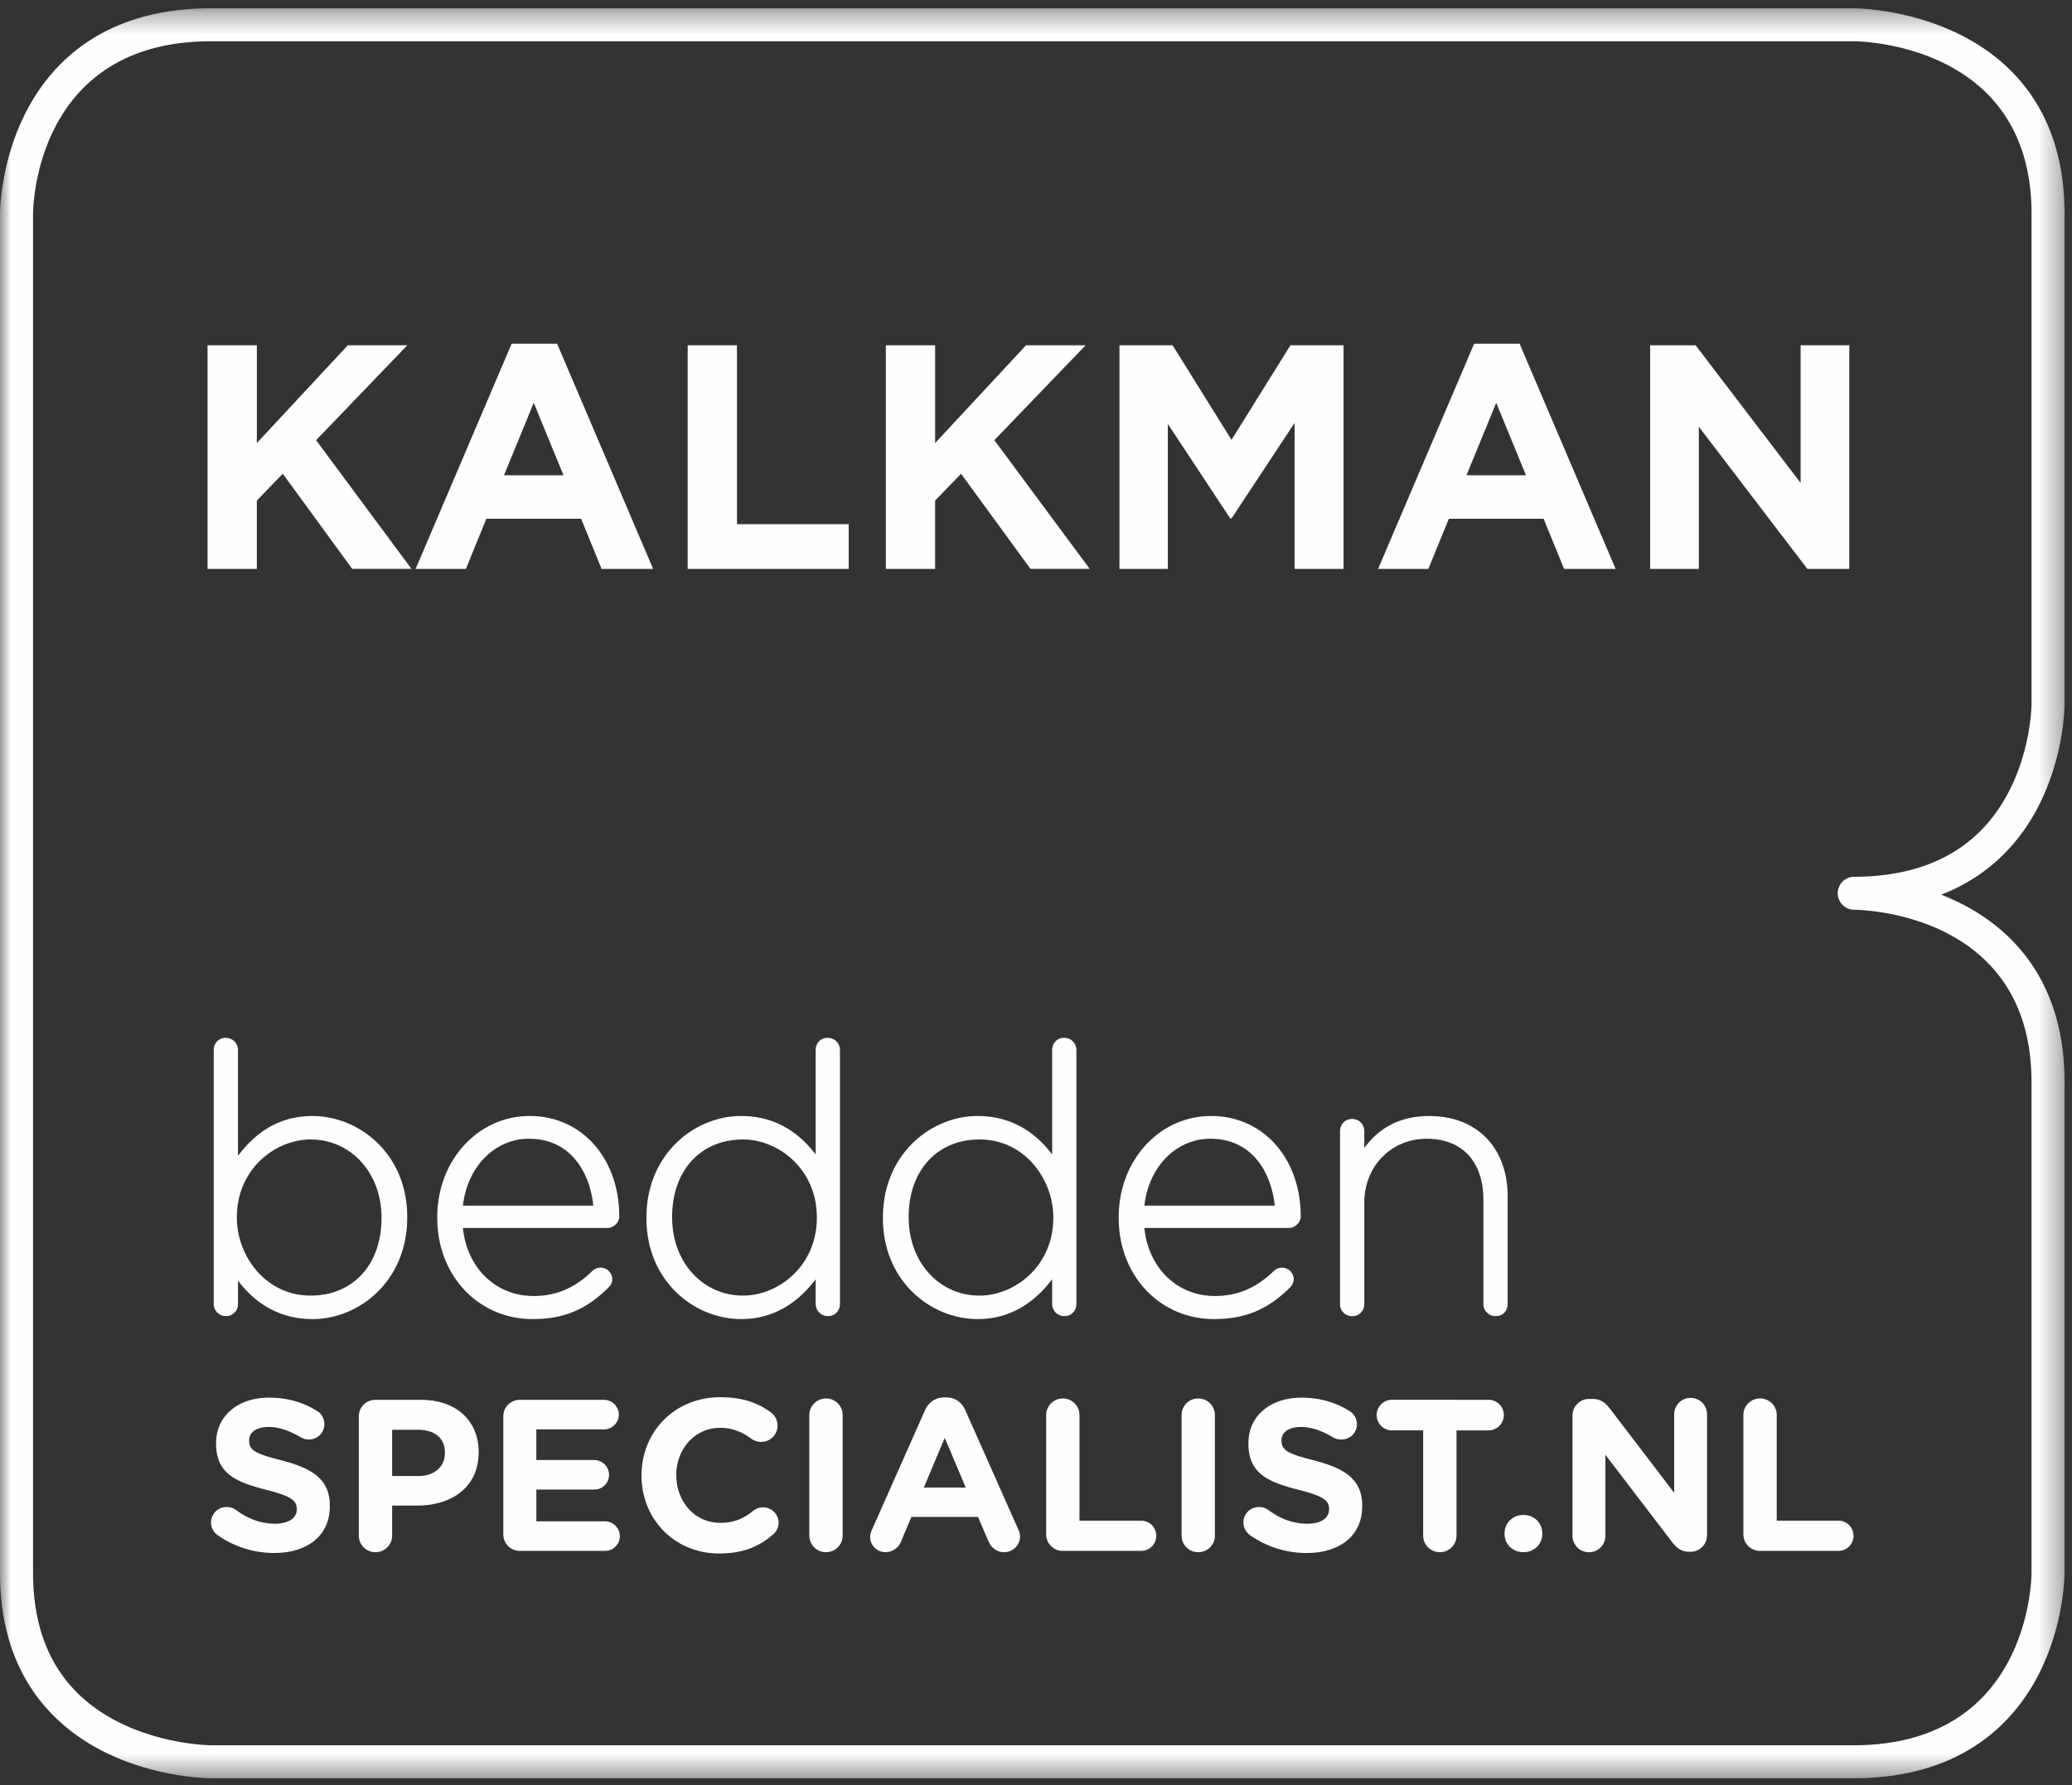
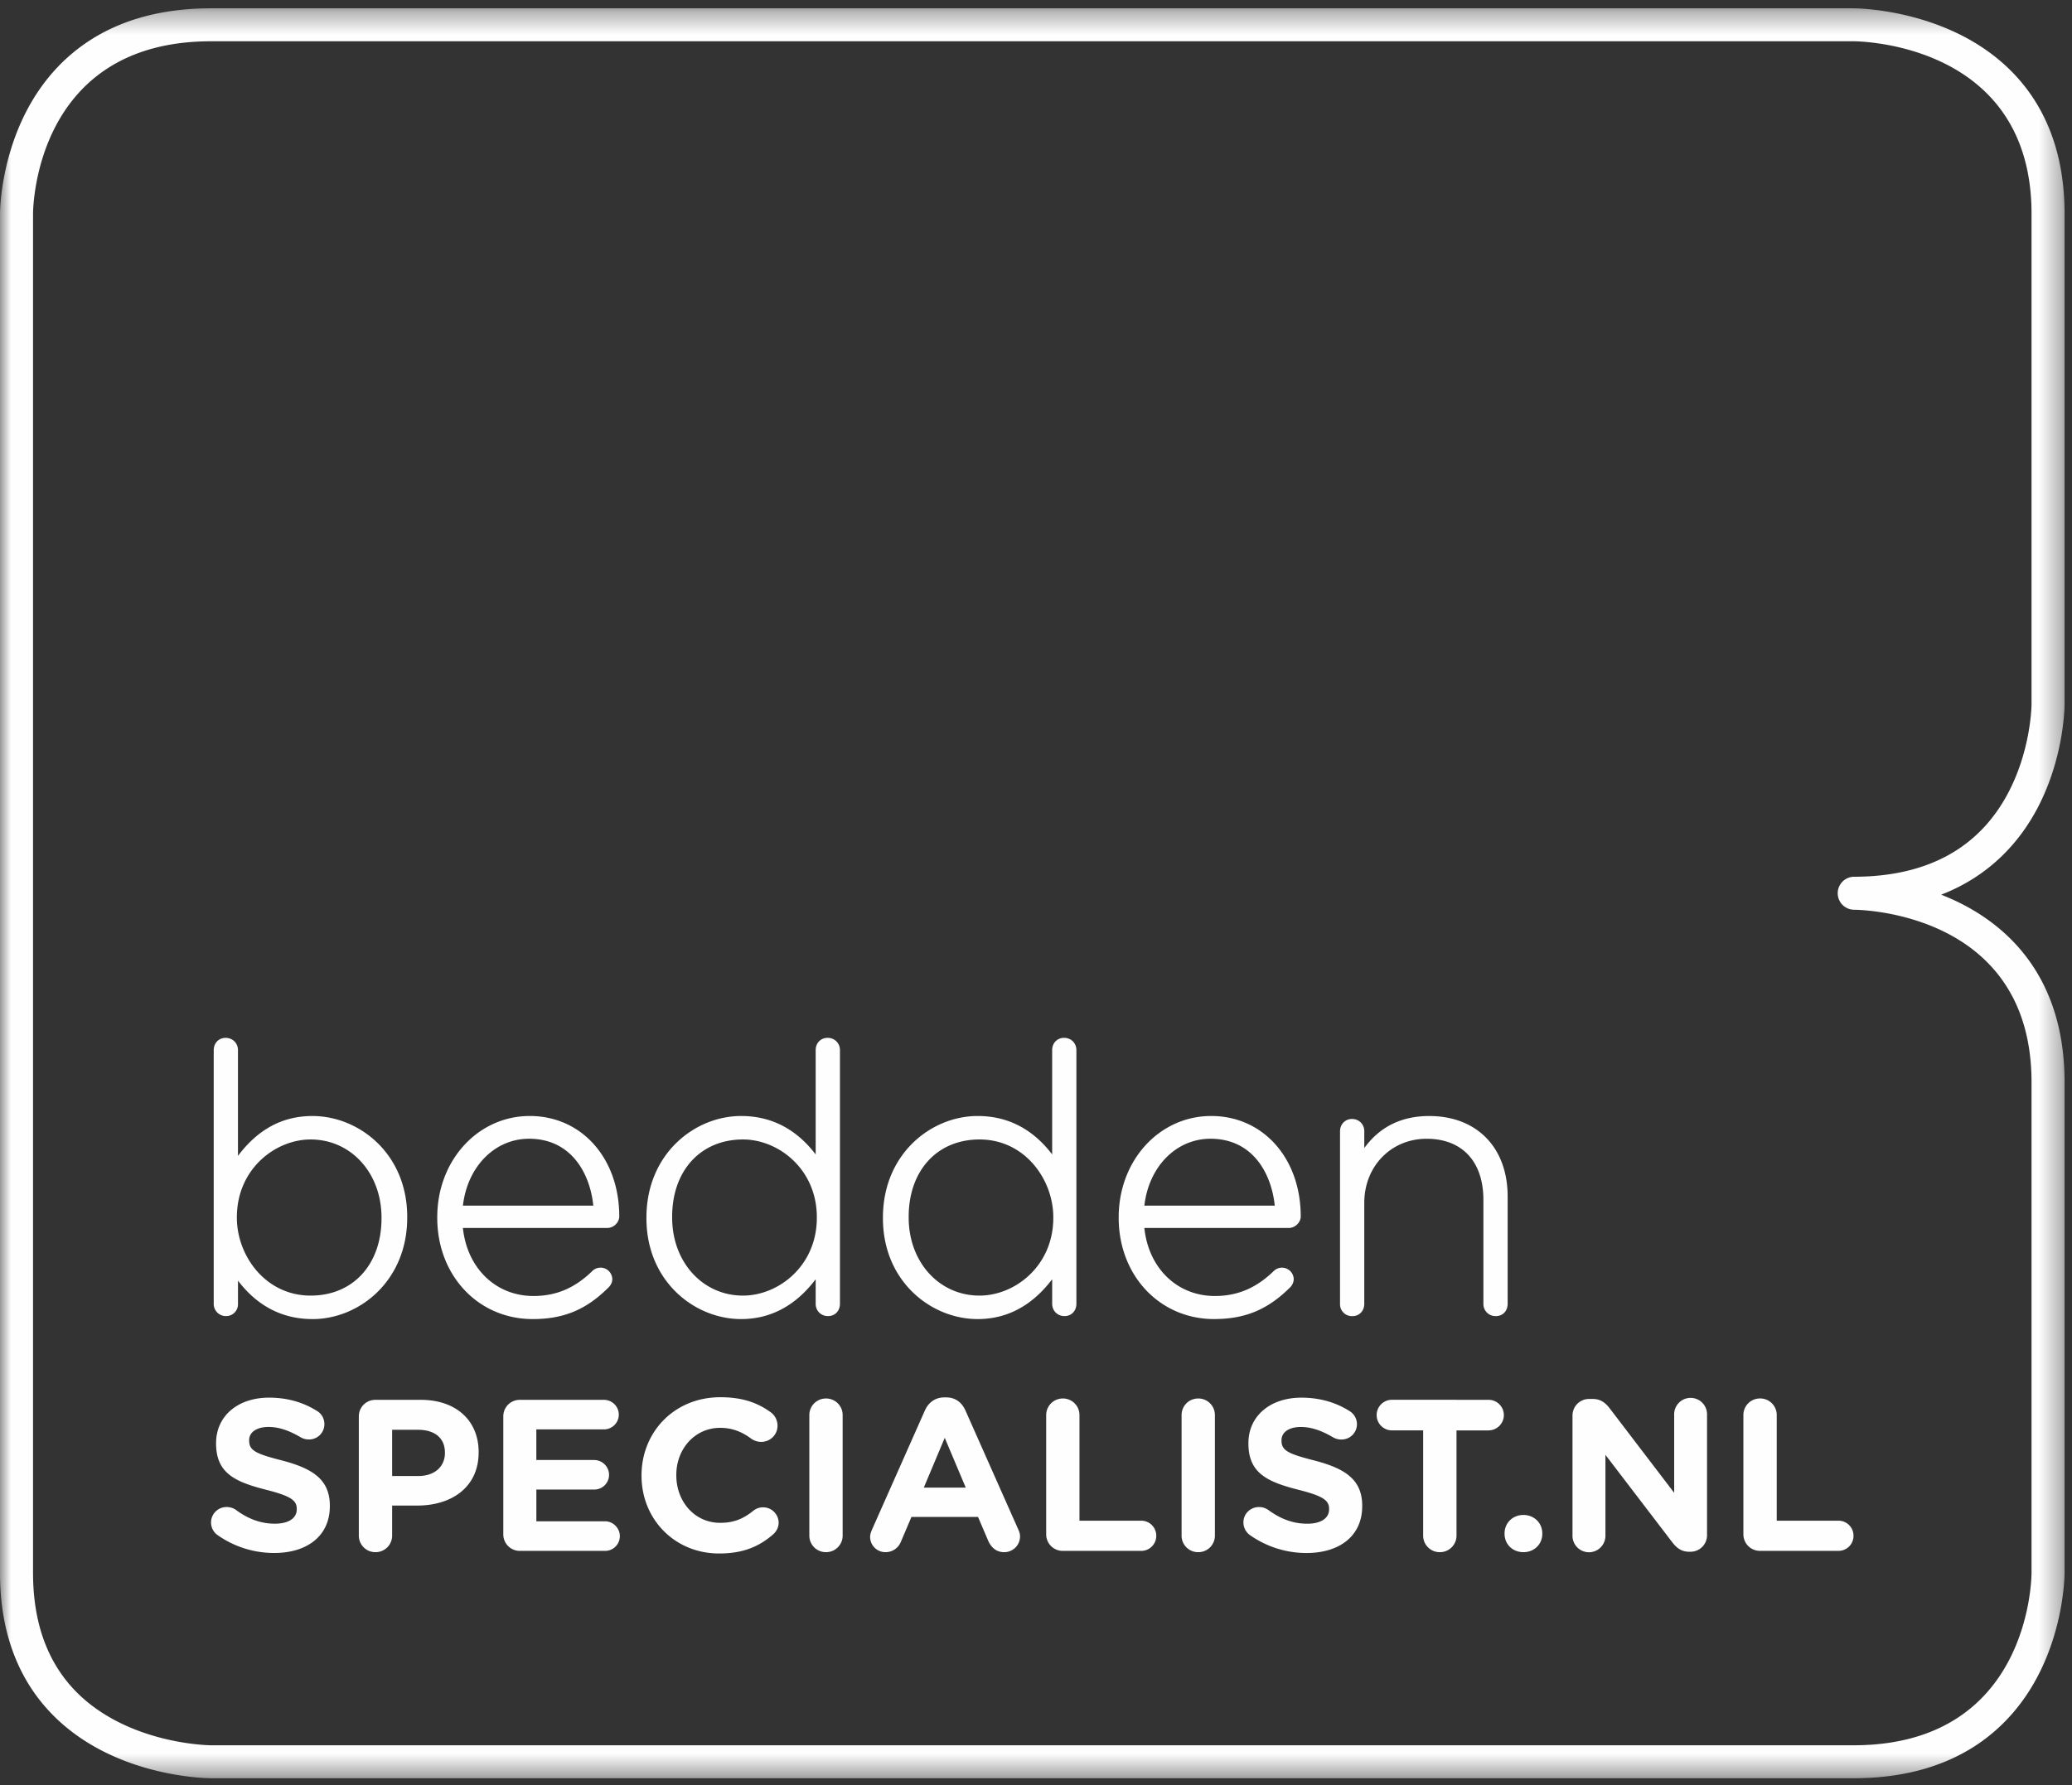
<svg xmlns="http://www.w3.org/2000/svg" xmlns:xlink="http://www.w3.org/1999/xlink" width="94" height="81">
  <rect width="100%" height="100%" fill="#333333" stroke="none" />
  <defs>
    <path id="a" d="M0 .316h93.663v80.307H0z" />
  </defs>
  <g fill="none" fill-rule="evenodd">
-     <path fill="#FEFEFE" d="M9.416 15.667h2.237v4.435l4.125-4.435h2.7l-4.138 4.305 4.328 5.84H15.98l-3.152-4.318-1.176 1.217v3.102H9.416zM25.565 21.566l-1.351-3.29-1.35 3.29h2.7zm-2.353-5.971h2.062l4.357 10.218h-2.338l-.93-2.276h-4.298l-.93 2.276h-2.28l4.357-10.218zM31.198 15.667h2.236v8.116h5.07v2.03h-7.306zM40.187 15.667h2.236v4.435l4.125-4.435h2.701l-4.139 4.305 4.328 5.84H46.75L43.6 21.495l-1.177 1.217v3.102h-2.236zM50.787 15.667h2.41l2.673 4.29 2.672-4.29h2.411v10.146h-2.222v-6.624l-2.861 4.334h-.058l-2.832-4.29v6.58h-2.193zM69.23 21.566l-1.351-3.29-1.35 3.29h2.7zm-2.353-5.971h2.062l4.357 10.218h-2.338l-.93-2.276H65.73l-.93 2.276h-2.28l4.357-10.218zM74.863 15.667h2.062l4.764 6.247v-6.247h2.207v10.146h-1.902l-4.923-6.45v6.45h-2.208z" />
    <g transform="translate(0 .061)">
      <mask id="b" fill="#fff">
        <use xlink:href="#a" />
      </mask>
      <path d="M9.575 1.812c-7.953 0-8.074 7.507-8.076 7.826v61.666c0 3.244 1.343 5.541 3.991 6.827 2.028.985 4.065.996 4.085.996h74.512c7.954 0 8.076-7.505 8.077-7.824v-22.26c0-7.71-7.748-7.826-8.078-7.827a.749.749 0 01-.008-1.496h.01c3.356 0 5.73-1.306 7.056-3.881 1.008-1.96 1.02-3.926 1.02-3.946V9.637c0-7.708-7.748-7.824-8.078-7.825H9.575zm74.512 78.811H9.575c-.097 0-2.406-.013-4.74-1.146C2.628 78.406 0 76.118 0 71.304V9.637c0-.095.013-2.35 1.186-4.628C2.288 2.868 4.638.316 9.575.316h74.512c.098 0 2.407.013 4.741 1.147 2.206 1.071 4.835 3.359 4.835 8.174v22.256c0 .095-.013 2.351-1.186 4.63-.75 1.458-2.08 3.107-4.412 4.01.252.1.508.21.764.334 2.205 1.072 4.834 3.36 4.834 8.177v22.26c0 .095-.013 2.35-1.186 4.628-1.102 2.14-3.452 4.691-8.39 4.691z" fill="#FEFEFE" mask="url(#b)" />
    </g>
    <path d="M41.91 67.497h1.903l-.953-2.259-.95 2.259zm3.649 2.93c-.354 0-.588-.207-.728-.52l-.46-1.078h-3.022l-.48 1.129a.747.747 0 01-.698.468.693.693 0 01-.696-.704c0-.106.04-.216.088-.326l2.394-5.394c.166-.371.472-.598.885-.598h.086c.413 0 .708.227.873.598l2.395 5.394c.05.11.08.208.08.304a.716.716 0 01-.717.726zm-26.602-5.554H17.79v2.097h1.195c.758 0 1.2-.451 1.2-1.04v-.02c0-.672-.472-1.037-1.227-1.037zm2.757 1.028c0 1.587-1.238 2.41-2.779 2.41H17.79v1.36a.75.75 0 01-.756.755.749.749 0 01-.755-.755v-5.405c0-.421.333-.752.755-.752h2.05c1.64 0 2.631.97 2.631 2.368v.02zm61.687 4.466H79.85a.75.75 0 01-.758-.752v-5.407a.75.75 0 01.758-.756.75.75 0 01.755.756v4.79H83.4a.68.68 0 01.687.685.68.68 0 01-.687.684zm-5.958-.714c0 .42-.333.754-.755.754h-.05c-.363 0-.578-.177-.782-.442l-3.023-3.955v3.673a.746.746 0 01-1.494 0v-5.454c0-.421.336-.755.756-.755h.157c.365 0 .58.173.785.44l2.915 3.819v-3.534a.746.746 0 111.491 0v5.454zm-7.474-.059c0 .47-.365.832-.855.832-.493 0-.857-.361-.857-.832v-.02c0-.47.364-.836.857-.836.49 0 .855.367.855.837v.02zm-2.44-4.692h-1.452v4.769a.75.75 0 01-.755.755.75.75 0 01-.758-.755V64.9h-1.452a.695.695 0 010-1.388l4.417.001c.383 0 .696.31.696.694 0 .38-.313.694-.696.694zm-5.73 3.439c0 1.359-1.04 2.123-2.523 2.123a4.444 4.444 0 01-2.58-.82.705.705 0 01-.286-.567c0-.395.316-.698.708-.698.195 0 .332.07.431.139.52.381 1.089.617 1.758.617.616 0 .99-.247.99-.65v-.017c0-.38-.234-.58-1.384-.871-1.383-.353-2.276-.736-2.276-2.096v-.02c0-1.244 1-2.065 2.402-2.065.836 0 1.563.215 2.18.605a.695.695 0 01-.373 1.293.735.735 0 01-.383-.106c-.501-.294-.971-.462-1.444-.462-.578 0-.882.265-.882.597v.018c0 .454.295.6 1.483.903 1.394.364 2.179.86 2.179 2.056v.02zm-6.683 1.33a.749.749 0 01-.757.755.747.747 0 01-.754-.755v-5.463c0-.42.33-.755.754-.755a.75.75 0 01.757.755v5.463zm-3.346.697h-3.552a.75.75 0 01-.756-.752v-5.408c0-.42.336-.755.756-.755a.75.75 0 01.754.755v4.79h2.798a.68.68 0 01.686.684.682.682 0 01-.686.686zm-13.542-.697a.75.75 0 01-.754.755.75.75 0 01-.757-.755v-5.463c0-.42.335-.755.757-.755a.75.75 0 01.754.755v5.463zm-3.16-.047c-.617.538-1.344.862-2.443.862-2.02 0-3.521-1.557-3.521-3.527v-.02c0-1.948 1.472-3.543 3.58-3.543 1.032 0 1.726.273 2.296.694.159.118.294.335.294.599 0 .41-.332.734-.745.734a.801.801 0 01-.45-.147c-.423-.314-.865-.491-1.405-.491-1.157 0-1.992.962-1.992 2.135v.02c0 1.175.817 2.155 1.992 2.155.64 0 1.059-.196 1.492-.54a.707.707 0 011.159.53c0 .236-.119.42-.257.539zm-7.623.744H23.59a.748.748 0 01-.757-.752v-5.35c0-.421.331-.752.757-.752h3.805c.374 0 .678.302.678.672 0 .371-.304.67-.678.67h-3.063v1.389h2.62c.374 0 .679.302.679.675a.669.669 0 01-.678.665h-2.62v1.44h3.112c.372 0 .675.308.675.675a.668.668 0 01-.675.668zM14.964 68.34c0 1.359-1.042 2.123-2.523 2.123a4.452 4.452 0 01-2.582-.82.701.701 0 01.425-1.265.73.73 0 01.431.139c.519.381 1.089.617 1.754.617.62 0 .994-.247.994-.65v-.017c0-.38-.238-.58-1.385-.871-1.383-.353-2.275-.736-2.275-2.096v-.02c0-1.244 1-2.065 2.402-2.065.834 0 1.559.215 2.178.605.168.099.333.305.333.598a.692.692 0 01-.704.694.725.725 0 01-.383-.105c-.502-.294-.971-.462-1.443-.462-.58 0-.883.265-.883.597v.018c0 .454.295.6 1.482.903 1.392.364 2.179.86 2.179 2.056v.02zm6.038-13.637h5.914c-.143-1.434-.98-3.035-2.915-3.035-1.556 0-2.798 1.267-3 3.035zm30.915 0h5.914c-.144-1.434-.981-3.035-2.916-3.035-1.557 0-2.799 1.267-2.998 3.035zm-37.824-3.002c-1.61 0-3.347 1.348-3.347 3.526v.03c0 1.697 1.28 3.528 3.347 3.528 1.922 0 3.215-1.41 3.215-3.508v-.032c0-2.02-1.382-3.544-3.215-3.544zm19.614 0c-1.922 0-3.214 1.41-3.214 3.509v.035c0 2.018 1.382 3.54 3.214 3.54 1.61 0 3.35-1.348 3.35-3.527v-.031c0-2.178-1.74-3.526-3.35-3.526zm10.73 0c-1.922 0-3.213 1.41-3.213 3.509v.035c0 2.018 1.38 3.54 3.213 3.54 1.61 0 3.348-1.348 3.348-3.527v-.031c0-1.696-1.28-3.526-3.348-3.526zm23.42 8.014a.547.547 0 01-.56-.559V54.44c0-1.735-.962-2.771-2.574-2.771-1.614 0-2.83 1.25-2.83 2.906v4.582c0 .324-.227.56-.54.56a.54.54 0 01-.56-.56v-7.83c0-.317.234-.556.544-.556.317 0 .556.24.556.556v.765c.698-.966 1.687-1.455 2.947-1.455 2.16 0 3.557 1.433 3.557 3.651v4.87c0 .328-.223.558-.54.558zm-53.68.135c-1.363 0-2.498-.586-3.38-1.743v1.05a.539.539 0 01-.543.558.552.552 0 01-.558-.559V47.648c0-.322.227-.557.54-.557.32 0 .56.24.56.557v4.796c.917-1.215 2.026-1.807 3.38-1.807 2.113 0 4.298 1.71 4.298 4.574v.035c0 2.883-2.185 4.605-4.297 4.605zm9.99 0c-2.469 0-4.33-1.974-4.33-4.592v-.031c0-2.575 1.844-4.591 4.197-4.591 2.353 0 4.06 1.916 4.06 4.558 0 .273-.257.522-.54.522H21c.192 1.825 1.491 3.087 3.203 3.087 1.027 0 1.875-.36 2.667-1.132a.533.533 0 01.908.366c0 .14-.06.27-.176.383-1.004 1.002-2.03 1.43-3.435 1.43zm9.455 0c-2.111 0-4.295-1.71-4.295-4.573v-.032c0-2.885 2.184-4.609 4.295-4.609 1.364 0 2.5.586 3.383 1.744v-4.733c0-.322.228-.557.542-.557.318 0 .559.24.559.557v11.51c0 .323-.228.558-.541.558-.32 0-.56-.24-.56-.559v-1.113c-.908 1.199-2.044 1.807-3.383 1.807zm10.731 0c-2.112 0-4.297-1.71-4.297-4.573v-.032c0-2.885 2.185-4.609 4.297-4.609 1.364 0 2.499.586 3.38 1.744v-4.733c0-.322.228-.557.543-.557.318 0 .557.24.557.557v11.51c0 .323-.227.558-.539.558-.32 0-.56-.24-.56-.559v-1.113c-.909 1.199-2.044 1.807-3.38 1.807zm10.73 0c-2.47 0-4.331-1.974-4.331-4.592v-.031c0-2.575 1.843-4.591 4.196-4.591 2.353 0 4.062 1.916 4.062 4.558 0 .273-.257.522-.54.522h-6.554c.189 1.825 1.487 3.087 3.2 3.087 1.025 0 1.874-.36 2.67-1.133a.533.533 0 01.906.366.54.54 0 01-.172.383c-1.008 1.003-2.036 1.43-3.438 1.43z" fill="#FEFEFE" />
  </g>
</svg>